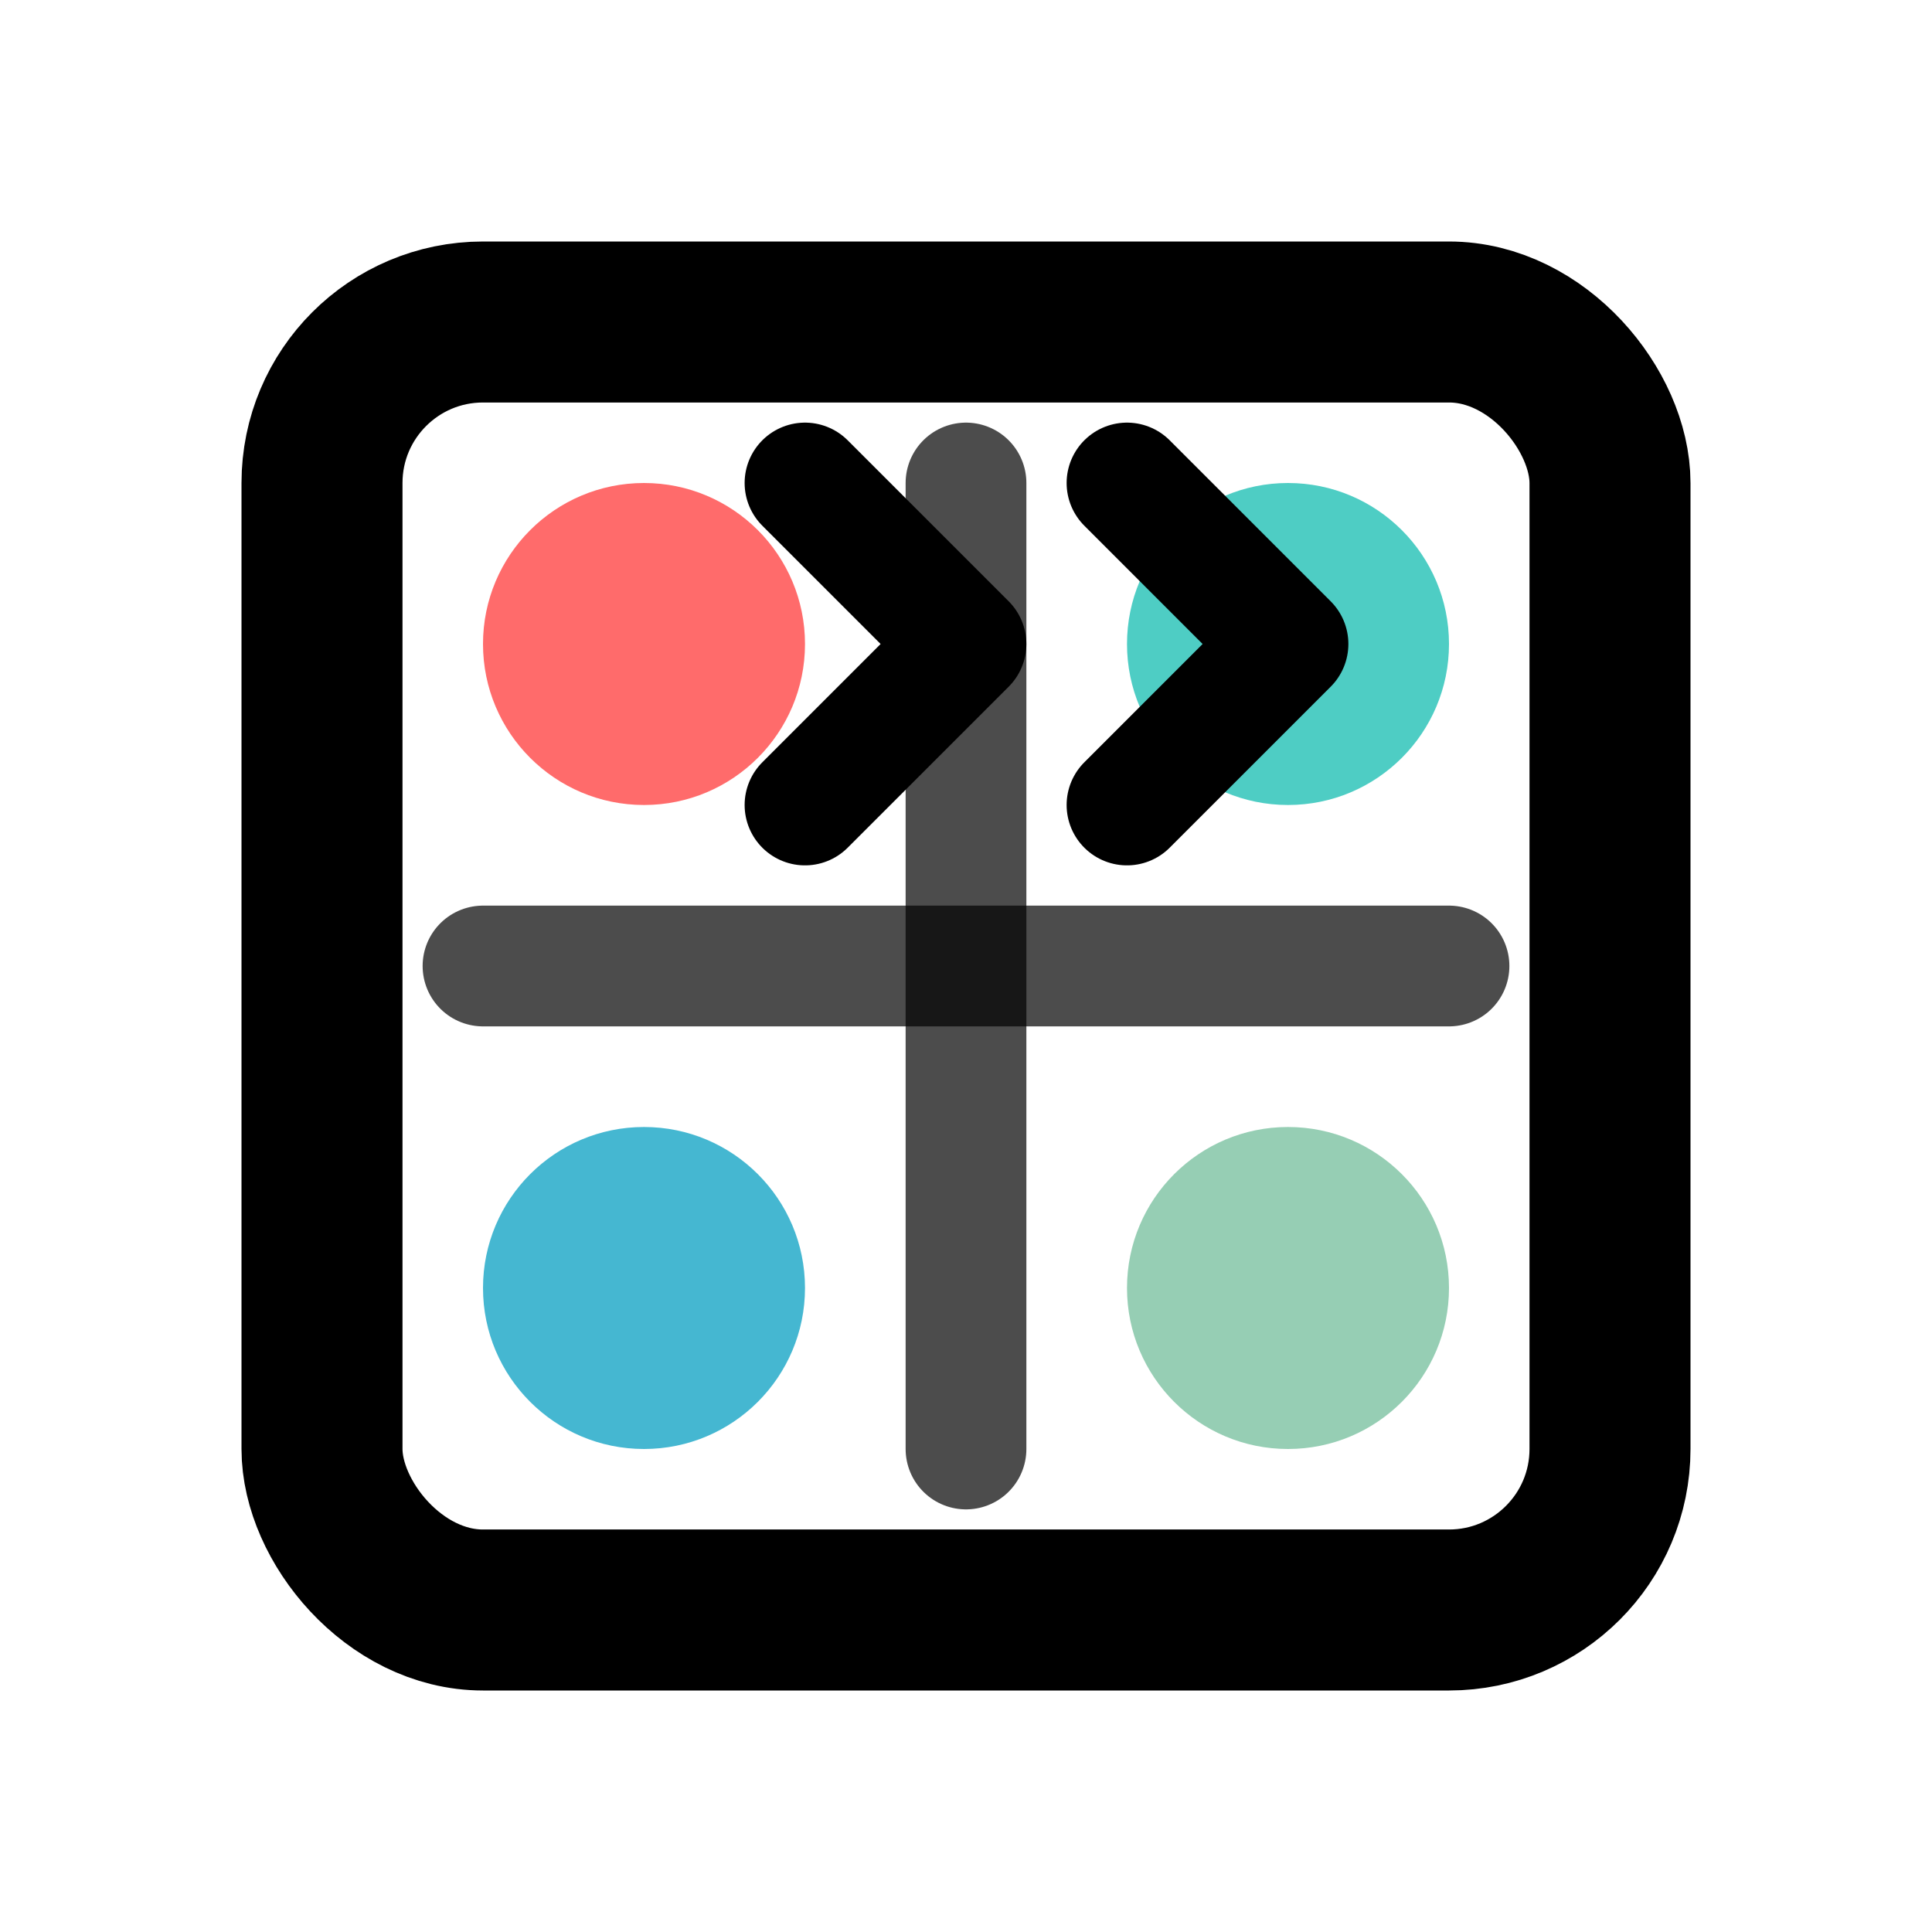
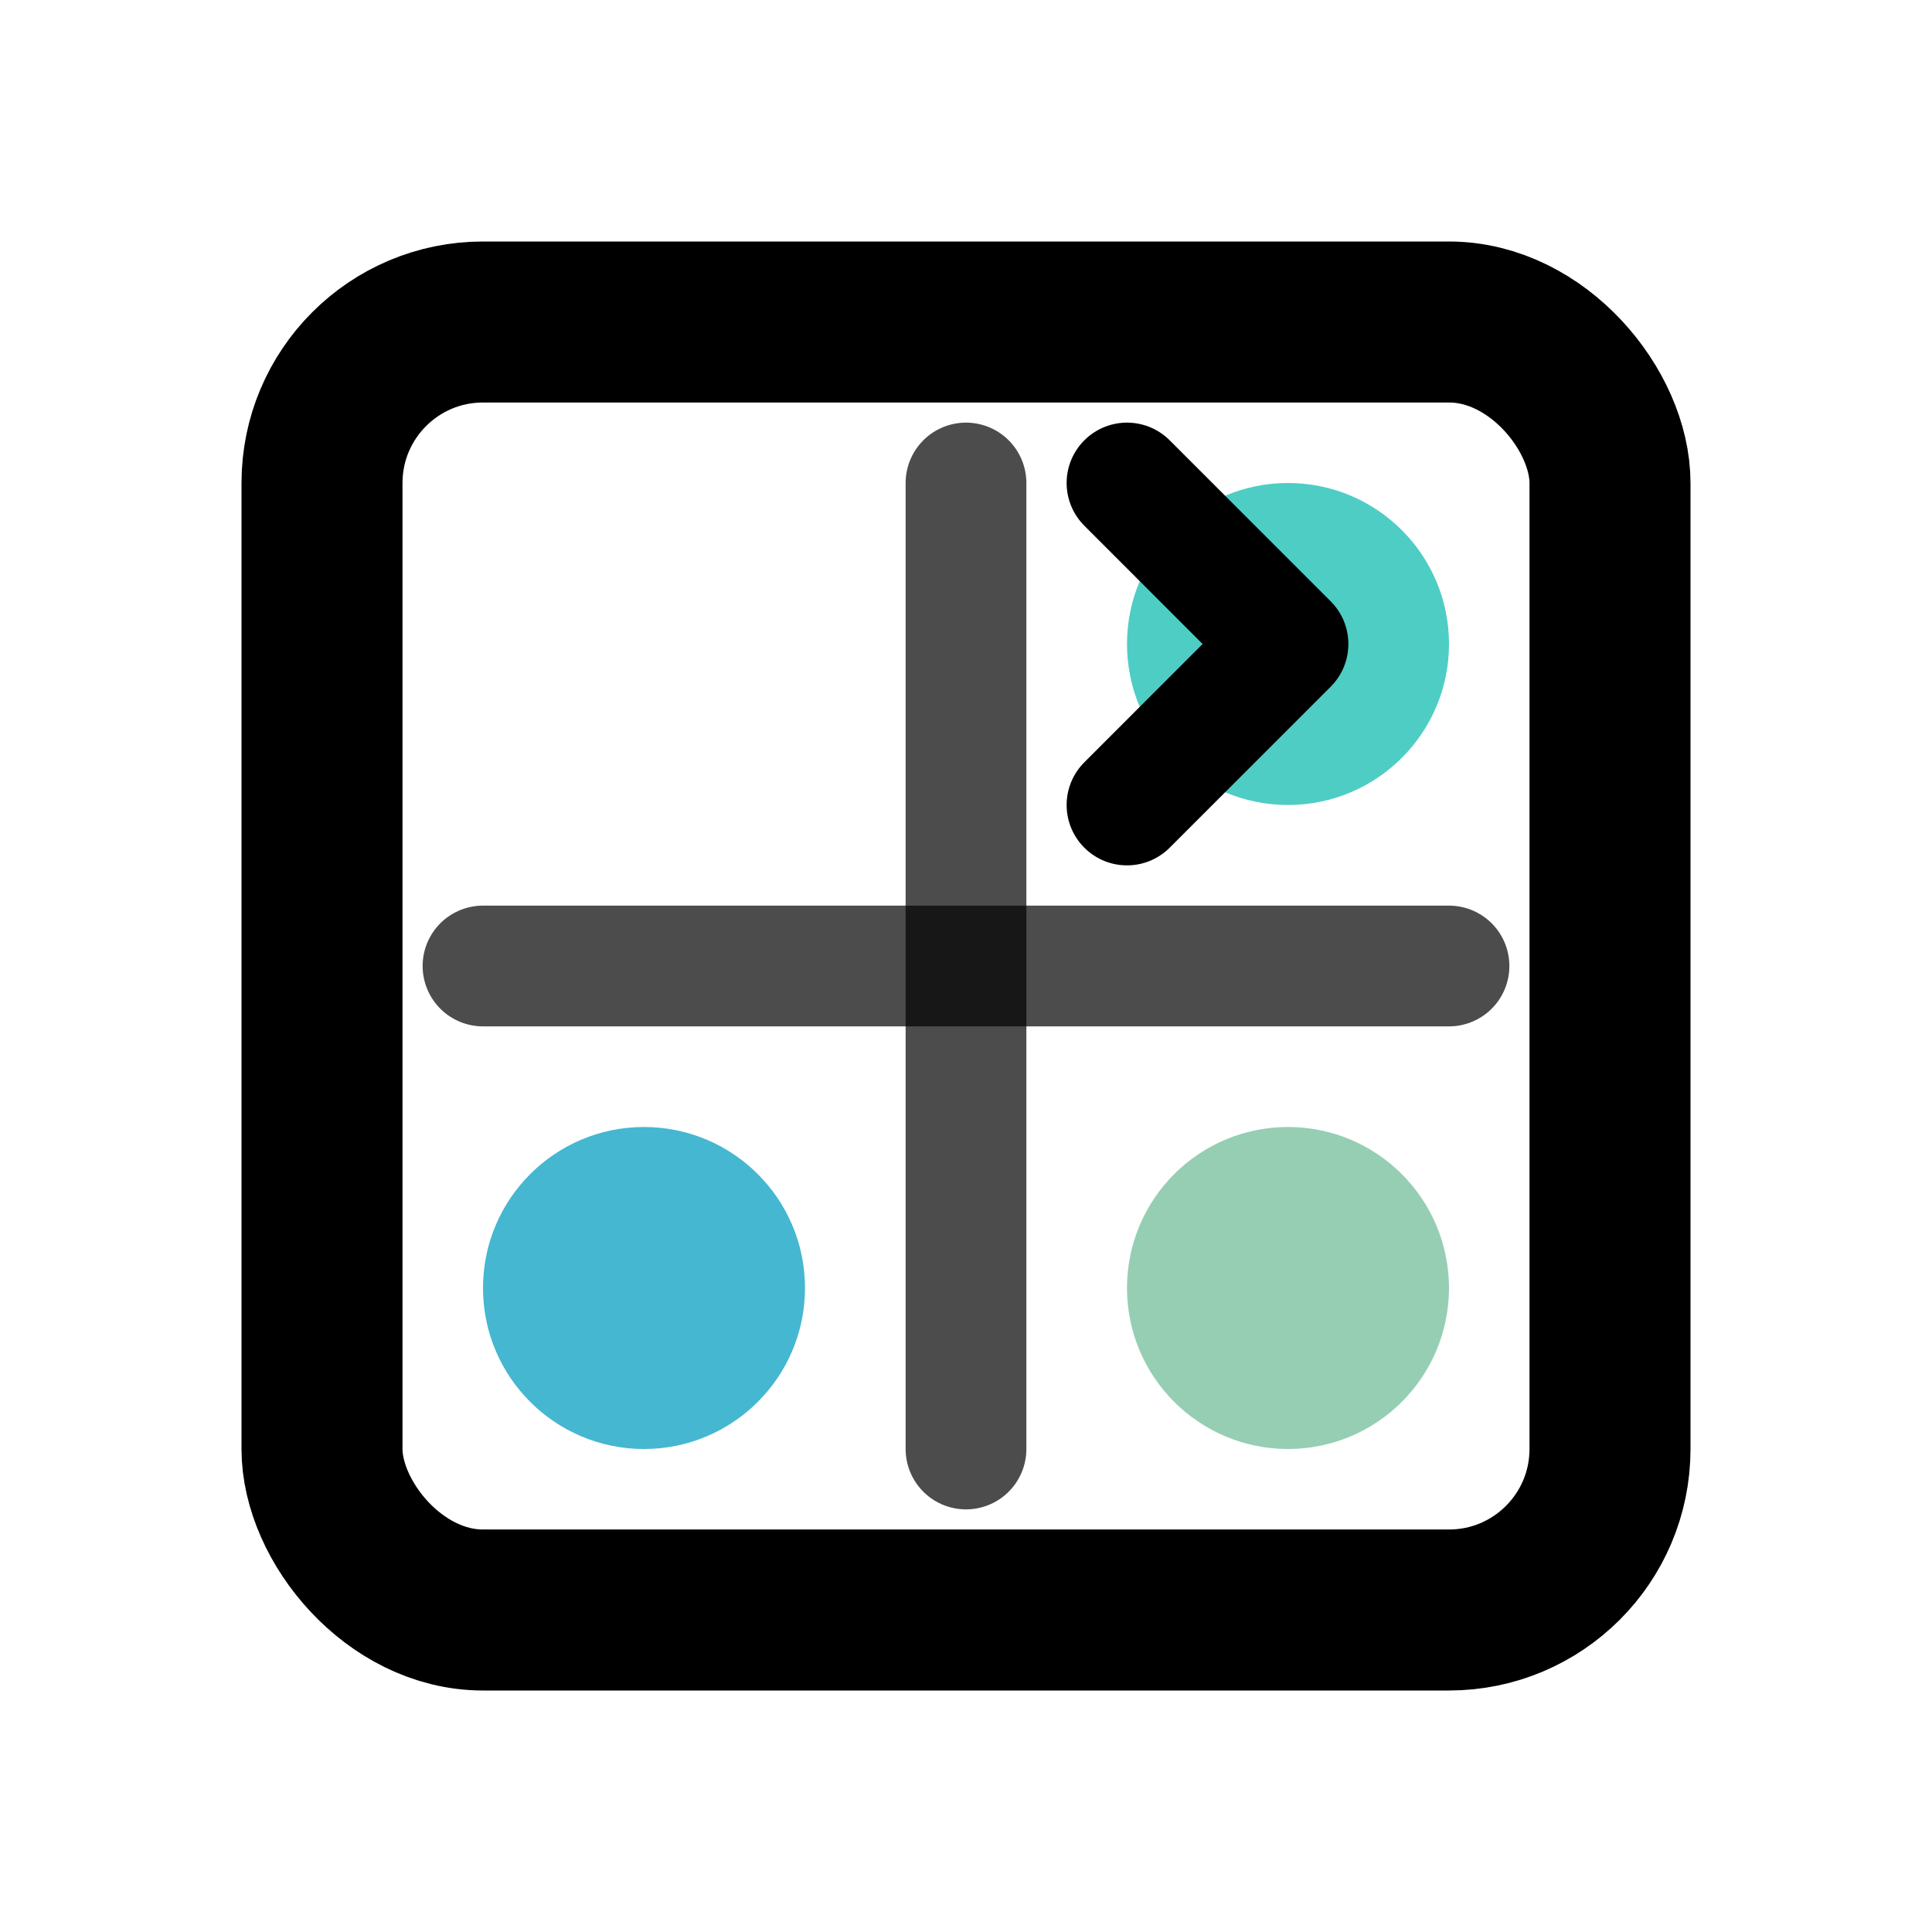
<svg xmlns="http://www.w3.org/2000/svg" width="24" height="24" viewBox="0 0 24 24" fill="none">
  <rect x="4" y="4" width="16" height="16" rx="2" fill="none" stroke="currentColor" stroke-width="2" />
-   <circle cx="8" cy="8" r="2" fill="#FF6B6B" />
  <circle cx="16" cy="8" r="2" fill="#4ECDC4" />
  <circle cx="8" cy="16" r="2" fill="#45B7D1" />
  <circle cx="16" cy="16" r="2" fill="#96CEB4" />
  <path d="M6 12h12" stroke="currentColor" stroke-width="1.5" stroke-linecap="round" opacity="0.7" />
  <path d="M12 6v12" stroke="currentColor" stroke-width="1.5" stroke-linecap="round" opacity="0.7" />
-   <path d="M10 6l2 2-2 2" stroke="currentColor" stroke-width="1.5" stroke-linecap="round" stroke-linejoin="round" />
  <path d="M14 6l2 2-2 2" stroke="currentColor" stroke-width="1.5" stroke-linecap="round" stroke-linejoin="round" />
</svg>